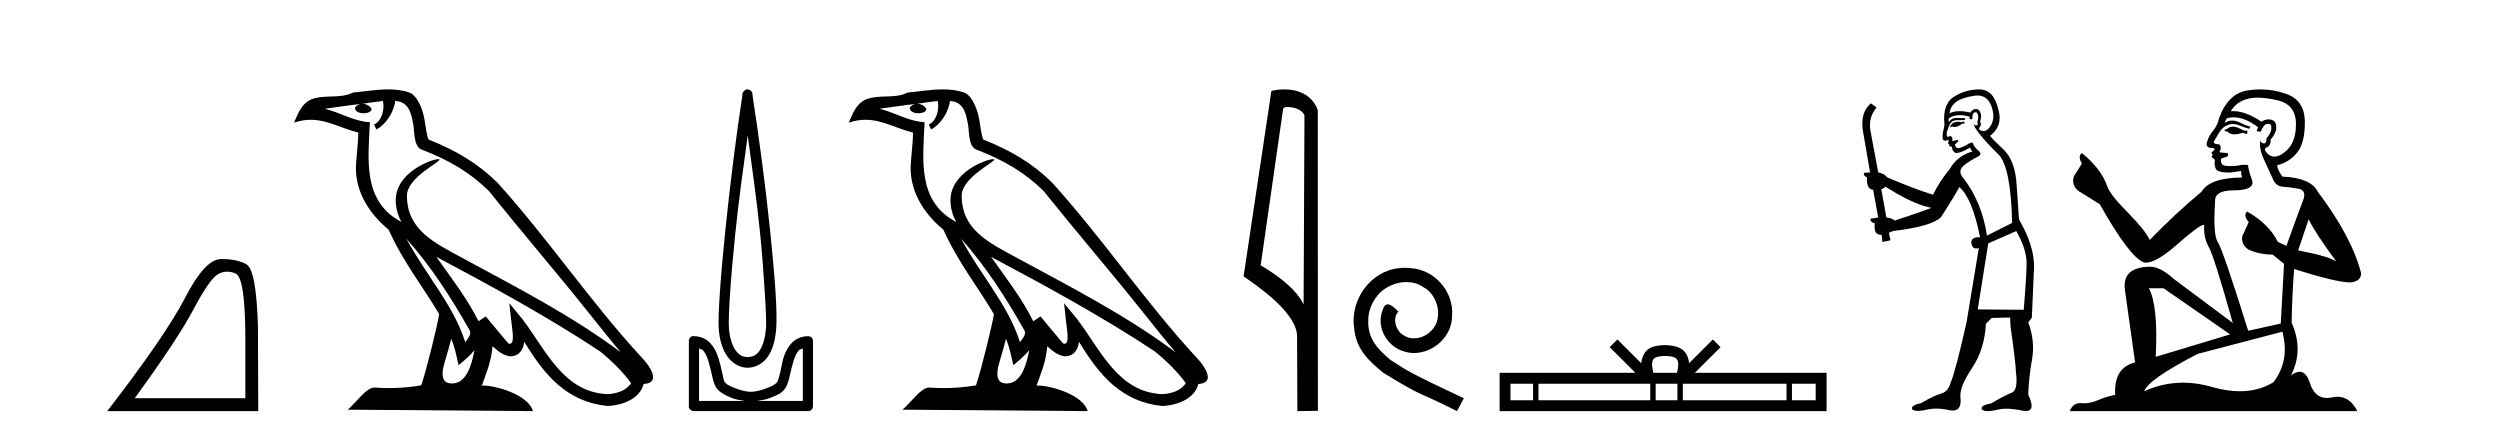
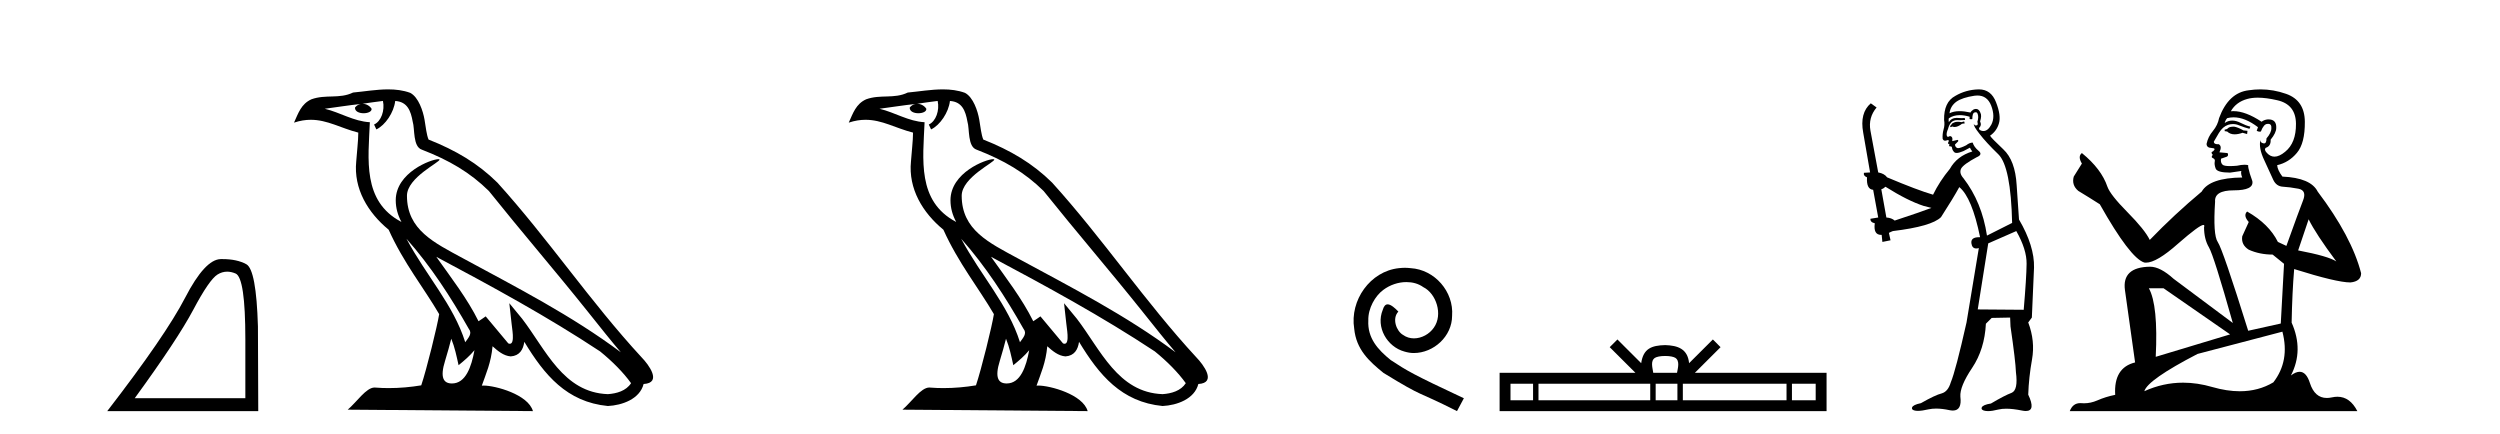
<svg xmlns="http://www.w3.org/2000/svg" width="236.0" height="41.0">
  <path d="M 21.443 25.645 Q 21.827 25.645 22.239 25.819 Q 23.161 26.21 23.161 32.025 L 23.161 37.59 L 12.719 37.59 Q 16.752 32.056 18.253 29.227 Q 19.753 26.398 20.535 25.913 Q 20.968 25.645 21.443 25.645 ZM 21 24.458 Q 20.917 24.458 20.832 24.459 Q 19.347 24.491 17.487 28.086 Q 15.627 31.681 10.124 38.809 L 24.38 38.809 L 24.349 30.806 Q 24.193 25.46 23.255 24.944 Q 22.37 24.458 21 24.458 Z" style="fill:#000000;stroke:none" />
  <path d="M 38.37 22.54 L 38.37 22.54 C 40.664 25.118 42.564 28.06 44.257 31.048 C 44.613 31.486 44.212 31.888 43.919 32.305 C 42.803 28.763 40.236 26.03 38.37 22.54 ZM 36.15 9.529 C 36.341 10.422 35.989 11.451 35.312 11.755 L 35.528 12.217 C 36.374 11.815 37.186 10.612 37.307 9.532 C 38.462 9.601 38.777 10.47 38.958 11.479 C 39.174 12.168 38.955 13.841 39.828 14.13 C 42.409 15.129 44.381 16.285 46.151 18.031 C 49.206 21.852 52.399 25.552 55.454 29.376 C 56.641 30.865 57.726 32.228 58.608 33.257 C 53.968 29.789 48.785 27.136 43.699 24.38 C 40.996 22.911 38.417 21.71 38.417 18.477 C 38.417 16.738 41.622 15.281 41.489 15.055 C 41.478 15.035 41.441 15.026 41.382 15.026 C 40.725 15.026 37.358 16.274 37.358 18.907 C 37.358 19.637 37.553 20.313 37.892 20.944 C 37.887 20.944 37.882 20.943 37.877 20.943 C 34.184 18.986 34.77 15.028 34.914 11.538 C 33.379 11.453 32.115 10.616 30.658 10.267 C 31.788 10.121 32.915 9.933 34.048 9.816 L 34.048 9.816 C 33.835 9.858 33.641 9.982 33.511 10.154 C 33.493 10.526 33.914 10.69 34.324 10.69 C 34.724 10.69 35.114 10.534 35.077 10.264 C 34.896 9.982 34.566 9.799 34.228 9.799 C 34.218 9.799 34.209 9.799 34.199 9.799 C 34.762 9.719 35.513 9.599 36.15 9.529 ZM 42.6 31.976 C 42.931 32.78 43.102 33.632 43.289 34.476 C 43.827 34.04 44.349 33.593 44.79 33.06 L 44.79 33.06 C 44.503 34.623 43.966 36.199 42.665 36.199 C 41.877 36.199 41.512 35.667 42.017 34.054 C 42.255 33.293 42.445 32.566 42.6 31.976 ZM 41.186 24.242 L 41.186 24.242 C 46.452 27.047 51.666 29.879 56.646 33.171 C 57.819 34.122 58.864 35.181 59.572 36.172 C 59.103 36.901 58.209 37.152 57.383 37.207 C 53.168 37.06 51.518 32.996 49.291 30.093 L 48.08 28.622 L 48.289 30.507 C 48.303 30.846 48.651 32.452 48.133 32.452 C 48.088 32.452 48.038 32.44 47.981 32.415 L 45.85 29.865 C 45.622 30.015 45.408 30.186 45.173 30.325 C 44.116 28.187 42.569 26.196 41.186 24.242 ZM 36.641 8.437 C 35.535 8.437 34.401 8.636 33.326 8.736 C 32.044 9.361 30.745 8.884 29.4 9.373 C 28.429 9.809 28.157 10.693 27.755 11.576 C 28.327 11.386 28.848 11.308 29.339 11.308 C 30.906 11.308 32.167 12.097 33.823 12.518 C 33.82 13.349 33.69 14.292 33.628 15.242 C 33.371 17.816 34.728 20.076 36.689 21.685 C 38.094 24.814 40.039 27.214 41.458 29.655 C 41.288 30.752 40.268 34.89 39.765 36.376 C 38.779 36.542 37.727 36.636 36.693 36.636 C 36.275 36.636 35.861 36.62 35.454 36.588 C 35.423 36.584 35.391 36.582 35.36 36.582 C 34.562 36.582 33.685 37.945 32.824 38.673 L 50.309 38.809 C 49.863 37.233 46.756 36.397 45.652 36.397 C 45.589 36.397 45.532 36.399 45.483 36.405 C 45.872 35.29 46.358 34.243 46.497 32.686 C 46.984 33.123 47.532 33.595 48.215 33.644 C 49.05 33.582 49.389 33.011 49.495 32.267 C 51.387 35.396 53.502 37.951 57.383 38.327 C 58.724 38.261 60.395 37.675 60.757 36.25 C 62.536 36.149 61.231 34.416 60.571 33.737 C 55.731 28.498 51.735 22.517 46.952 17.238 C 45.11 15.421 43.03 14.192 40.455 13.173 C 40.263 12.702 40.2 12.032 40.075 11.295 C 39.939 10.491 39.51 9.174 38.726 8.765 C 38.058 8.519 37.355 8.437 36.641 8.437 Z" style="fill:#000000;stroke:none" />
-   <path d="M 70.585 12.794 C 70.998 15.813 71.437 18.91 71.746 21.936 C 71.965 24.077 72.097 26.089 72.201 27.694 C 72.305 29.3 72.356 30.514 72.302 31.079 C 72.188 32.26 71.875 32.946 71.544 33.301 C 71.213 33.656 70.824 33.705 70.585 33.705 C 70.293 33.705 69.963 33.654 69.625 33.301 C 69.287 32.948 68.931 32.26 68.817 31.079 C 68.762 30.514 68.814 29.3 68.918 27.694 C 69.022 26.089 69.204 24.077 69.423 21.936 C 69.732 18.908 70.171 15.814 70.585 12.794 ZM 70.546 8.437 C 70.508 8.437 70.47 8.441 70.433 8.45 C 70.377 8.474 70.325 8.508 70.282 8.551 C 70.243 8.58 70.209 8.614 70.181 8.652 C 70.131 8.711 70.097 8.78 70.08 8.854 C 70.073 8.898 70.086 8.962 70.08 9.006 C 69.497 12.756 68.897 17.586 68.463 21.835 C 68.244 23.985 68.063 25.97 67.958 27.593 C 67.853 29.217 67.788 30.462 67.857 31.18 C 67.985 32.508 68.389 33.405 68.918 33.958 C 69.446 34.511 70.07 34.715 70.585 34.715 C 71.072 34.715 71.737 34.509 72.252 33.958 C 72.766 33.406 73.134 32.508 73.262 31.18 C 73.331 30.462 73.316 29.217 73.211 27.593 C 73.106 25.97 72.926 23.985 72.706 21.835 C 72.272 17.586 71.622 12.756 71.039 9.006 C 71.032 8.962 71.046 8.898 71.039 8.854 C 71.031 8.801 71.014 8.75 70.989 8.703 C 70.943 8.617 70.873 8.546 70.787 8.501 C 70.713 8.458 70.63 8.437 70.546 8.437 ZM 65.988 32.897 C 66.092 32.954 66.255 32.956 66.342 33.049 C 66.551 33.273 66.715 33.591 66.847 34.008 C 66.979 34.425 67.1 34.928 67.201 35.372 C 67.301 35.816 67.388 36.225 67.605 36.584 C 67.751 36.827 67.973 36.985 68.211 37.14 C 68.448 37.294 68.719 37.419 69.019 37.544 C 69.424 37.712 69.851 37.774 70.282 37.847 L 65.988 37.847 L 65.988 32.897 ZM 75.787 32.897 L 75.787 37.847 L 71.494 37.847 C 71.925 37.774 72.351 37.712 72.757 37.544 C 73.057 37.419 73.378 37.294 73.615 37.14 C 73.853 36.985 74.024 36.827 74.171 36.584 C 74.387 36.225 74.474 35.816 74.575 35.372 C 74.676 34.928 74.797 34.425 74.929 34.008 C 75.06 33.591 75.225 33.273 75.434 33.049 C 75.52 32.956 75.683 32.954 75.787 32.897 ZM 65.407 31.729 C 65.382 31.729 65.357 31.731 65.332 31.735 C 65.275 31.759 65.224 31.793 65.18 31.836 C 65.095 31.916 65.041 32.023 65.029 32.139 C 65.028 32.156 65.028 32.173 65.029 32.19 L 65.029 38.352 C 65.025 38.386 65.025 38.42 65.029 38.453 C 65.086 38.658 65.27 38.801 65.483 38.807 L 76.292 38.807 C 76.309 38.808 76.326 38.809 76.343 38.809 C 76.36 38.809 76.377 38.808 76.393 38.807 C 76.598 38.749 76.742 38.565 76.747 38.352 L 76.747 32.19 C 76.745 32.12 76.728 32.051 76.696 31.988 C 76.673 31.931 76.638 31.88 76.595 31.836 C 76.51 31.771 76.406 31.735 76.299 31.735 C 76.297 31.735 76.295 31.735 76.292 31.735 C 75.644 31.735 75.091 32.001 74.726 32.392 C 74.362 32.782 74.123 33.268 73.969 33.756 C 73.815 34.243 73.762 34.694 73.666 35.119 C 73.569 35.545 73.453 35.929 73.363 36.079 C 73.359 36.085 73.232 36.22 73.06 36.332 C 72.887 36.444 72.658 36.529 72.403 36.635 C 71.893 36.847 71.281 36.988 70.888 36.988 C 70.494 36.988 69.882 36.847 69.372 36.635 C 69.118 36.529 68.888 36.444 68.716 36.332 C 68.544 36.22 68.416 36.085 68.413 36.079 C 68.322 35.929 68.257 35.545 68.16 35.119 C 68.064 34.694 67.961 34.243 67.807 33.756 C 67.653 33.268 67.413 32.782 67.049 32.392 C 66.685 32.001 66.132 31.735 65.483 31.735 C 65.458 31.731 65.433 31.729 65.407 31.729 Z" style="fill:#000000;stroke:none" />
  <path d="M 90.737 22.54 L 90.737 22.54 C 93.031 25.118 94.931 28.06 96.624 31.048 C 96.979 31.486 96.579 31.888 96.285 32.305 C 95.17 28.763 92.603 26.03 90.737 22.54 ZM 88.516 9.529 C 88.708 10.422 88.355 11.451 87.679 11.755 L 87.895 12.217 C 88.74 11.815 89.553 10.612 89.674 9.532 C 90.828 9.601 91.144 10.47 91.325 11.479 C 91.541 12.168 91.322 13.841 92.195 14.13 C 94.775 15.129 96.748 16.285 98.518 18.031 C 101.573 21.852 104.766 25.552 107.82 29.376 C 109.007 30.865 110.093 32.228 110.974 33.257 C 106.335 29.789 101.151 27.136 96.066 24.38 C 93.363 22.911 90.784 21.71 90.784 18.477 C 90.784 16.738 93.988 15.281 93.856 15.055 C 93.845 15.035 93.807 15.026 93.749 15.026 C 93.091 15.026 89.725 16.274 89.725 18.907 C 89.725 19.637 89.92 20.313 90.259 20.944 C 90.254 20.944 90.249 20.943 90.244 20.943 C 86.551 18.986 87.137 15.028 87.28 11.538 C 85.746 11.453 84.482 10.616 83.024 10.267 C 84.155 10.121 85.281 9.933 86.415 9.816 L 86.415 9.816 C 86.202 9.858 86.007 9.982 85.878 10.154 C 85.86 10.526 86.28 10.69 86.69 10.69 C 87.091 10.69 87.481 10.534 87.443 10.264 C 87.262 9.982 86.932 9.799 86.595 9.799 C 86.585 9.799 86.575 9.799 86.565 9.799 C 87.129 9.719 87.88 9.599 88.516 9.529 ZM 94.967 31.976 C 95.297 32.78 95.469 33.632 95.656 34.476 C 96.194 34.04 96.716 33.593 97.157 33.06 L 97.157 33.06 C 96.869 34.623 96.333 36.199 95.031 36.199 C 94.244 36.199 93.879 35.667 94.384 34.054 C 94.622 33.293 94.812 32.566 94.967 31.976 ZM 93.553 24.242 L 93.553 24.242 C 98.818 27.047 104.033 29.879 109.013 33.171 C 110.186 34.122 111.231 35.181 111.939 36.172 C 111.469 36.901 110.576 37.152 109.75 37.207 C 105.534 37.06 103.884 32.996 101.658 30.093 L 100.446 28.622 L 100.655 30.507 C 100.67 30.846 101.017 32.452 100.499 32.452 C 100.455 32.452 100.405 32.44 100.347 32.415 L 98.217 29.865 C 97.989 30.015 97.775 30.186 97.54 30.325 C 96.483 28.187 94.936 26.196 93.553 24.242 ZM 89.008 8.437 C 87.901 8.437 86.767 8.636 85.692 8.736 C 84.41 9.361 83.112 8.884 81.767 9.373 C 80.796 9.809 80.524 10.693 80.122 11.576 C 80.694 11.386 81.215 11.308 81.706 11.308 C 83.273 11.308 84.534 12.097 86.19 12.518 C 86.187 13.349 86.057 14.292 85.995 15.242 C 85.738 17.816 87.095 20.076 89.056 21.685 C 90.461 24.814 92.405 27.214 93.824 29.655 C 93.655 30.752 92.635 34.89 92.131 36.376 C 91.146 36.542 90.094 36.636 89.059 36.636 C 88.642 36.636 88.227 36.62 87.821 36.588 C 87.79 36.584 87.758 36.582 87.727 36.582 C 86.928 36.582 86.051 37.945 85.191 38.673 L 102.675 38.809 C 102.23 37.233 99.123 36.397 98.019 36.397 C 97.955 36.397 97.899 36.399 97.849 36.405 C 98.239 35.29 98.725 34.243 98.863 32.686 C 99.351 33.123 99.898 33.595 100.582 33.644 C 101.417 33.582 101.756 33.011 101.861 32.267 C 103.753 35.396 105.869 37.951 109.75 38.327 C 111.091 38.261 112.762 37.675 113.124 36.25 C 114.902 36.149 113.598 34.416 112.938 33.737 C 108.097 28.498 104.102 22.517 99.319 17.238 C 97.477 15.421 95.397 14.192 92.821 13.173 C 92.63 12.702 92.567 12.032 92.442 11.295 C 92.306 10.491 91.877 9.174 91.093 8.765 C 90.424 8.519 89.722 8.437 89.008 8.437 Z" style="fill:#000000;stroke:none" />
-   <path d="M 121.53 10.1 C 122.155 10.1 122.92 10.34 123.142 10.89 L 123.06 28.751 L 123.06 28.751 C 122.744 28.034 121.803 26.699 119.007 25.046 L 121.129 10.263 C 121.229 10.157 121.226 10.1 121.53 10.1 ZM 123.06 28.751 L 123.06 28.751 C 123.06 28.751 123.06 28.751 123.06 28.751 L 123.06 28.751 L 123.06 28.751 ZM 121.233 8.437 C 120.755 8.437 120.324 8.505 120.018 8.588 L 117.395 26.094 C 118.783 27.044 122.596 29.648 122.444 31.91 L 122.472 38.809 L 124.409 38.783 L 124.398 10.393 C 123.822 8.837 122.391 8.437 121.233 8.437 Z" style="fill:#000000;stroke:none" />
  <path d="M 132.62 25.279 C 132.432 25.279 132.244 25.297 132.056 25.314 C 129.34 25.604 127.409 28.354 127.836 31.019 C 128.024 33.001 129.254 34.111 130.604 35.205 C 134.618 37.665 133.491 36.759 137.54 38.809 L 138.189 37.596 C 133.371 35.341 132.79 34.983 131.287 33.992 C 130.057 33.001 129.083 31.908 129.169 30.251 C 129.135 29.106 129.818 27.927 130.587 27.364 C 131.202 26.902 131.988 26.629 132.756 26.629 C 133.337 26.629 133.884 26.766 134.362 27.107 C 135.575 27.705 136.241 29.687 135.353 30.934 C 134.943 31.532 134.208 31.942 133.474 31.942 C 133.115 31.942 132.756 31.839 132.449 31.617 C 131.834 31.276 131.373 30.08 132.005 29.414 C 131.714 29.106 131.304 28.73 130.997 28.73 C 130.792 28.73 130.638 28.884 130.535 29.243 C 129.852 30.883 130.945 32.745 132.585 33.189 C 132.876 33.274 133.166 33.326 133.457 33.326 C 135.336 33.326 137.078 31.754 137.078 29.807 C 137.249 27.534 135.438 25.45 133.166 25.314 C 132.995 25.297 132.808 25.279 132.62 25.279 Z" style="fill:#000000;stroke:none" />
  <path d="M 157.189 33.604 C 157.69 33.604 157.991 33.689 158.147 33.778 C 158.601 34.068 158.385 34.761 158.311 35.195 L 156.067 35.195 C 156.013 34.752 155.768 34.076 156.232 33.778 C 156.388 33.689 156.689 33.604 157.189 33.604 ZM 144.721 36.222 L 144.721 37.782 L 142.591 37.782 L 142.591 36.222 ZM 155.783 36.222 L 155.783 37.782 L 145.233 37.782 L 145.233 36.222 ZM 158.348 36.222 L 158.348 37.782 L 156.295 37.782 L 156.295 36.222 ZM 168.648 36.222 L 168.648 37.782 L 158.86 37.782 L 158.86 36.222 ZM 171.401 36.222 L 171.401 37.782 L 169.16 37.782 L 169.16 36.222 ZM 152.683 32.045 L 151.957 32.773 L 154.386 35.195 L 141.563 35.195 L 141.563 38.809 L 172.428 38.809 L 172.428 35.195 L 159.993 35.195 L 162.421 32.773 L 161.695 32.045 L 159.45 34.284 C 159.315 32.927 158.385 32.615 157.189 32.577 C 155.911 32.611 155.127 32.9 154.928 34.284 L 152.683 32.045 Z" style="fill:#000000;stroke:none" />
  <path d="M 185.418 11.461 L 185.162 11.53 Q 184.983 11.495 184.829 11.495 Q 184.675 11.495 184.547 11.53 Q 184.291 11.615 184.239 11.717 Q 184.188 11.82 184.069 11.905 L 184.154 12.008 L 184.291 11.94 Q 184.398 11.988 184.519 11.988 Q 184.823 11.988 185.213 11.683 L 185.469 11.649 L 185.418 11.461 ZM 186.667 9.016 Q 187.59 9.016 187.963 9.958 Q 188.373 11.017 187.98 11.769 Q 187.652 12.37 187.237 12.37 Q 187.133 12.37 187.024 12.332 Q 186.733 12.23 186.853 12.042 Q 187.092 11.82 186.921 11.461 Q 187.092 10.915 186.955 10.658 Q 186.818 10.283 186.534 10.283 Q 186.43 10.283 186.306 10.334 Q 186.084 10.47 186.016 10.624 Q 185.443 10.494 184.986 10.494 Q 184.422 10.494 184.034 10.693 Q 184.12 10.009 184.684 9.599 Q 185.247 9.206 186.392 9.036 Q 186.535 9.016 186.667 9.016 ZM 177.987 17.628 Q 180.106 18.96 181.592 19.438 L 182.326 19.626 Q 181.592 19.917 178.859 20.822 Q 178.568 20.566 178.073 20.532 L 177.595 17.867 Q 177.817 17.799 177.987 17.628 ZM 186.506 10.595 Q 186.65 10.595 186.699 10.778 Q 186.802 11.068 186.665 11.495 Q 186.768 11.82 186.58 11.837 Q 186.548 11.842 186.521 11.842 Q 186.369 11.842 186.341 11.683 L 186.341 11.683 Q 186.255 11.871 186.87 12.64 Q 187.468 13.426 188.647 14.57 Q 189.825 15.732 189.945 21.044 L 187.57 22.24 Q 187.092 19.08 185.35 16.825 Q 184.923 16.347 185.128 15.92 Q 185.35 15.51 186.597 14.843 Q 187.212 14.587 186.768 14.228 Q 186.341 13.87 186.221 13.46 Q 185.931 13.46 185.606 13.716 Q 185.07 13.984 184.848 13.984 Q 184.802 13.984 184.769 13.972 Q 184.581 13.904 184.547 13.648 L 184.803 13.391 Q 184.923 13.289 184.803 13.204 L 184.291 13.323 Q 184.376 12.879 184.069 12.845 Q 183.961 12.914 183.891 12.914 Q 183.806 12.914 183.778 12.811 Q 183.71 12.589 183.898 12.162 Q 184 11.752 184.222 11.53 Q 184.427 11.34 184.749 11.34 Q 184.776 11.34 184.803 11.342 Q 184.923 11.347 185.04 11.347 Q 185.276 11.347 185.504 11.325 L 185.469 11.137 Q 185.341 11.154 185.192 11.154 Q 185.042 11.154 184.871 11.137 Q 184.792 11.128 184.718 11.128 Q 184.219 11.128 183.966 11.53 Q 183.932 11.273 183.966 11.171 Q 184.398 10.869 185.002 10.869 Q 185.424 10.869 185.931 11.017 L 185.931 11.239 Q 186.007 11.256 186.072 11.256 Q 186.136 11.256 186.187 11.239 Q 186.187 10.693 186.375 10.624 Q 186.448 10.595 186.506 10.595 ZM 190.338 21.813 Q 191.328 23.555 191.311 24.905 Q 191.294 26.254 191.038 29.243 L 186.699 29.209 L 187.69 22.974 L 190.338 21.813 ZM 186.814 8.437 Q 186.782 8.437 186.751 8.438 Q 185.572 8.472 184.581 9.053 Q 183.488 9.633 183.522 11.325 Q 183.607 11.786 183.471 12.23 Q 183.351 12.657 183.385 13.101 Q 183.459 13.284 183.619 13.284 Q 183.683 13.284 183.761 13.255 Q 183.841 13.22 183.889 13.22 Q 184.005 13.22 183.932 13.426 Q 183.864 13.46 183.898 13.545 Q 183.921 13.591 183.974 13.591 Q 184 13.591 184.034 13.579 L 184.034 13.579 Q 183.938 13.82 184.083 13.82 Q 184.092 13.82 184.103 13.819 Q 184.117 13.817 184.13 13.817 Q 184.258 13.817 184.274 13.972 Q 184.291 14.16 184.479 14.365 Q 184.552 14.439 184.703 14.439 Q 184.935 14.439 185.35 14.263 L 185.965 13.938 Q 186.016 14.092 186.187 14.297 Q 184.735 14.741 184.069 15.937 Q 183.095 17.115 182.48 18.379 Q 181.011 17.952 178.141 16.74 Q 177.885 16.381 177.304 16.278 L 176.57 12.332 Q 176.348 11.102 177.15 10.146 L 176.604 9.753 Q 175.545 10.658 175.886 12.52 L 176.536 16.278 L 175.955 16.312 Q 175.886 16.603 176.245 16.74 Q 176.177 17.867 176.826 17.918 L 177.304 20.532 Q 176.928 20.6 176.57 20.651 Q 176.536 20.976 176.98 21.078 Q 176.83 22.173 177.582 22.173 Q 177.605 22.173 177.629 22.172 L 177.697 22.838 L 178.466 22.684 L 178.312 21.984 Q 178.5 21.881 178.688 21.813 Q 182.36 21.369 183.232 20.498 Q 184.41 18.67 184.957 17.662 Q 186.153 18.636 186.921 22.394 Q 186.874 22.392 186.829 22.392 Q 186.02 22.392 186.101 22.974 Q 186.168 23.456 186.559 23.456 Q 186.668 23.456 186.802 23.419 L 186.802 23.419 L 185.64 30.439 Q 184.615 35 184.154 36.093 Q 183.898 36.964 183.3 37.135 Q 182.685 37.289 181.336 38.058 Q 180.584 38.211 180.499 38.468 Q 180.43 38.724 180.857 38.775 Q 180.945 38.786 181.051 38.786 Q 181.439 38.786 182.07 38.639 Q 182.391 38.57 182.772 38.57 Q 183.344 38.57 184.052 38.724 Q 184.214 38.756 184.351 38.756 Q 185.222 38.756 185.059 37.443 Q 184.991 36.486 186.17 34.727 Q 187.348 32.967 187.468 30.559 L 188.015 30.012 L 189.757 29.978 L 189.791 30.815 Q 190.269 34.095 190.304 35.137 Q 190.526 36.828 189.894 37.084 Q 189.244 37.323 187.946 38.092 Q 187.178 38.211 187.075 38.468 Q 186.99 38.724 187.434 38.792 Q 187.541 38.809 187.671 38.809 Q 188.062 38.809 188.664 38.656 Q 188.979 38.582 189.389 38.582 Q 190.024 38.582 190.884 38.758 Q 191.084 38.799 191.24 38.799 Q 192.2 38.799 191.465 37.255 Q 191.516 35.649 191.824 33.924 Q 192.131 32.199 191.465 30.439 L 191.807 29.978 L 192.012 25.263 Q 192.063 23.231 190.594 20.72 Q 190.526 19.797 190.372 17.474 Q 190.235 15.134 189.108 14.092 Q 187.98 13.033 187.861 12.811 Q 188.493 12.367 188.698 11.649 Q 188.92 10.915 188.425 9.651 Q 187.959 8.437 186.814 8.437 Z" style="fill:#000000;stroke:none" />
  <path d="M 210.898 11.955 Q 210.471 11.955 210.334 12.091 Q 210.215 12.228 210.01 12.228 L 210.01 12.382 L 210.249 12.416 Q 210.514 12.681 210.953 12.681 Q 211.279 12.681 211.701 12.535 L 212.128 12.655 L 212.162 12.348 L 211.786 12.313 Q 211.24 12.006 210.898 11.955 ZM 213.135 9.22 Q 213.924 9.22 214.964 9.46 Q 216.723 9.853 216.74 11.681 Q 216.757 13.492 215.715 14.329 Q 215.164 14.788 214.712 14.788 Q 214.323 14.788 214.007 14.449 Q 213.7 14.141 213.887 13.953 Q 214.383 13.8 214.349 13.185 Q 214.878 12.535 214.878 12.074 Q 214.911 11.27 214.14 11.27 Q 214.108 11.27 214.075 11.271 Q 213.734 11.305 213.495 11.493 Q 211.983 10.491 210.834 10.491 Q 210.71 10.491 210.59 10.503 L 210.59 10.503 Q 211.086 9.631 212.145 9.341 Q 212.577 9.22 213.135 9.22 ZM 217.936 20.701 Q 218.602 22.068 220.55 24.682 Q 219.815 24.186 216.945 23.639 L 217.936 20.701 ZM 210.853 11.076 Q 211.931 11.076 213.153 12.006 L 213.033 12.348 Q 213.177 12.431 213.312 12.431 Q 213.37 12.431 213.426 12.416 Q 213.7 11.698 214.041 11.698 Q 214.082 11.693 214.119 11.693 Q 214.448 11.693 214.417 12.108 Q 214.417 12.535 213.956 13.065 Q 213.956 13.538 213.726 13.538 Q 213.69 13.538 213.648 13.526 Q 213.341 13.458 213.392 13.185 L 213.392 13.185 Q 213.187 13.953 213.751 15.132 Q 214.297 16.328 214.588 16.96 Q 214.878 17.592 215.51 17.626 Q 216.142 17.66 216.962 17.814 Q 217.782 17.968 217.407 18.925 Q 217.031 19.881 215.835 23.212 L 215.032 22.837 Q 214.195 21.145 212.128 19.967 L 212.128 19.967 Q 211.735 20.342 212.282 20.957 L 211.667 22.307 Q 211.547 23.11 212.282 23.571 Q 213.307 24.032 214.537 24.032 L 215.613 24.904 L 215.305 30.541 L 212.23 31.224 Q 209.822 23.52 209.36 22.854 Q 208.899 22.187 209.104 19.044 Q 209.019 17.968 210.864 17.968 Q 212.777 17.968 212.623 17.097 L 212.384 16.396 Q 212.196 15.747 212.23 15.593 Q 212.08 15.552 211.881 15.552 Q 211.581 15.552 211.171 15.645 Q 210.784 15.679 210.503 15.679 Q 209.941 15.679 209.805 15.542 Q 209.6 15.337 209.668 14.978 L 210.215 14.79 Q 210.403 14.688 210.283 14.449 L 209.514 14.38 Q 209.788 13.8 209.446 13.612 Q 209.395 13.615 209.349 13.615 Q 208.985 13.615 208.985 13.373 Q 209.104 13.15 209.463 12.553 Q 209.822 11.955 210.334 11.784 Q 210.564 11.71 210.791 11.71 Q 211.087 11.71 211.376 11.835 Q 211.889 12.04 212.35 12.16 L 212.435 11.955 Q 212.008 11.852 211.547 11.613 Q 211.103 11.382 210.719 11.382 Q 210.334 11.382 210.01 11.613 Q 210.095 11.305 210.249 11.152 Q 210.545 11.076 210.853 11.076 ZM 204.236 27.21 L 210.522 31.566 L 203.501 33.684 Q 203.74 28.816 202.852 27.21 ZM 215.459 31.31 Q 216.177 34.06 214.605 36.093 Q 213.197 36.934 211.435 36.934 Q 210.225 36.934 208.848 36.537 Q 207.437 36.124 206.085 36.124 Q 204.197 36.124 202.425 36.93 Q 202.732 35.854 207.447 33.411 L 215.459 31.31 ZM 213.381 8.437 Q 212.834 8.437 212.282 8.521 Q 210.368 8.743 209.48 11.152 Q 209.36 11.801 208.899 12.365 Q 208.438 12.911 208.301 13.578 Q 208.301 13.953 208.78 13.97 Q 209.258 13.988 208.899 14.295 Q 208.745 14.329 208.78 14.449 Q 208.797 14.568 208.899 14.603 Q 208.677 14.842 208.899 14.927 Q 209.138 15.03 209.07 15.269 Q 209.019 15.525 209.155 15.901 Q 209.292 16.294 210.522 16.294 L 211.581 16.14 L 211.581 16.14 Q 211.513 16.396 211.667 16.755 Q 208.592 16.789 207.84 18.087 Q 205.261 20.24 202.937 22.649 Q 202.476 21.692 200.836 20.035 Q 199.213 18.395 198.94 17.626 Q 198.376 15.952 196.531 14.449 Q 196.121 14.756 196.531 15.44 L 195.762 16.67 Q 195.54 17.472 196.189 18.019 Q 197.18 18.617 198.222 19.283 Q 201.092 24.374 202.425 24.784 Q 202.498 24.795 202.579 24.795 Q 203.593 24.795 205.619 22.99 Q 207.628 21.235 208.002 21.235 Q 208.133 21.235 208.062 21.453 Q 208.062 22.563 208.523 23.349 Q 208.985 24.135 210.778 30.49 L 205.192 26.322 Q 203.928 25.177 202.971 25.177 Q 200.289 25.211 200.597 27.398 L 201.553 34.214 Q 199.521 34.709 199.674 37.272 Q 198.752 37.46 197.983 37.801 Q 197.362 38.07 196.73 38.07 Q 196.596 38.07 196.463 38.058 Q 196.417 38.055 196.372 38.055 Q 195.675 38.055 195.386 38.809 L 222.532 38.809 Q 221.839 37.452 220.655 37.452 Q 220.408 37.452 220.14 37.511 Q 219.882 37.568 219.651 37.568 Q 218.511 37.568 218.056 36.161 Q 217.719 35.096 217.084 35.096 Q 216.722 35.096 216.262 35.444 Q 217.492 33.069 216.33 30.456 Q 216.382 27.62 216.57 25.399 Q 220.584 26.663 221.882 26.663 Q 222.89 26.561 222.89 25.792 Q 222.002 22.341 218.79 18.087 Q 218.141 16.789 215.459 16.67 Q 214.998 16.055 214.964 15.593 Q 216.074 15.337 216.826 14.432 Q 217.595 13.526 217.577 11.493 Q 217.56 9.478 215.818 8.863 Q 214.612 8.437 213.381 8.437 Z" style="fill:#000000;stroke:none" />
</svg>